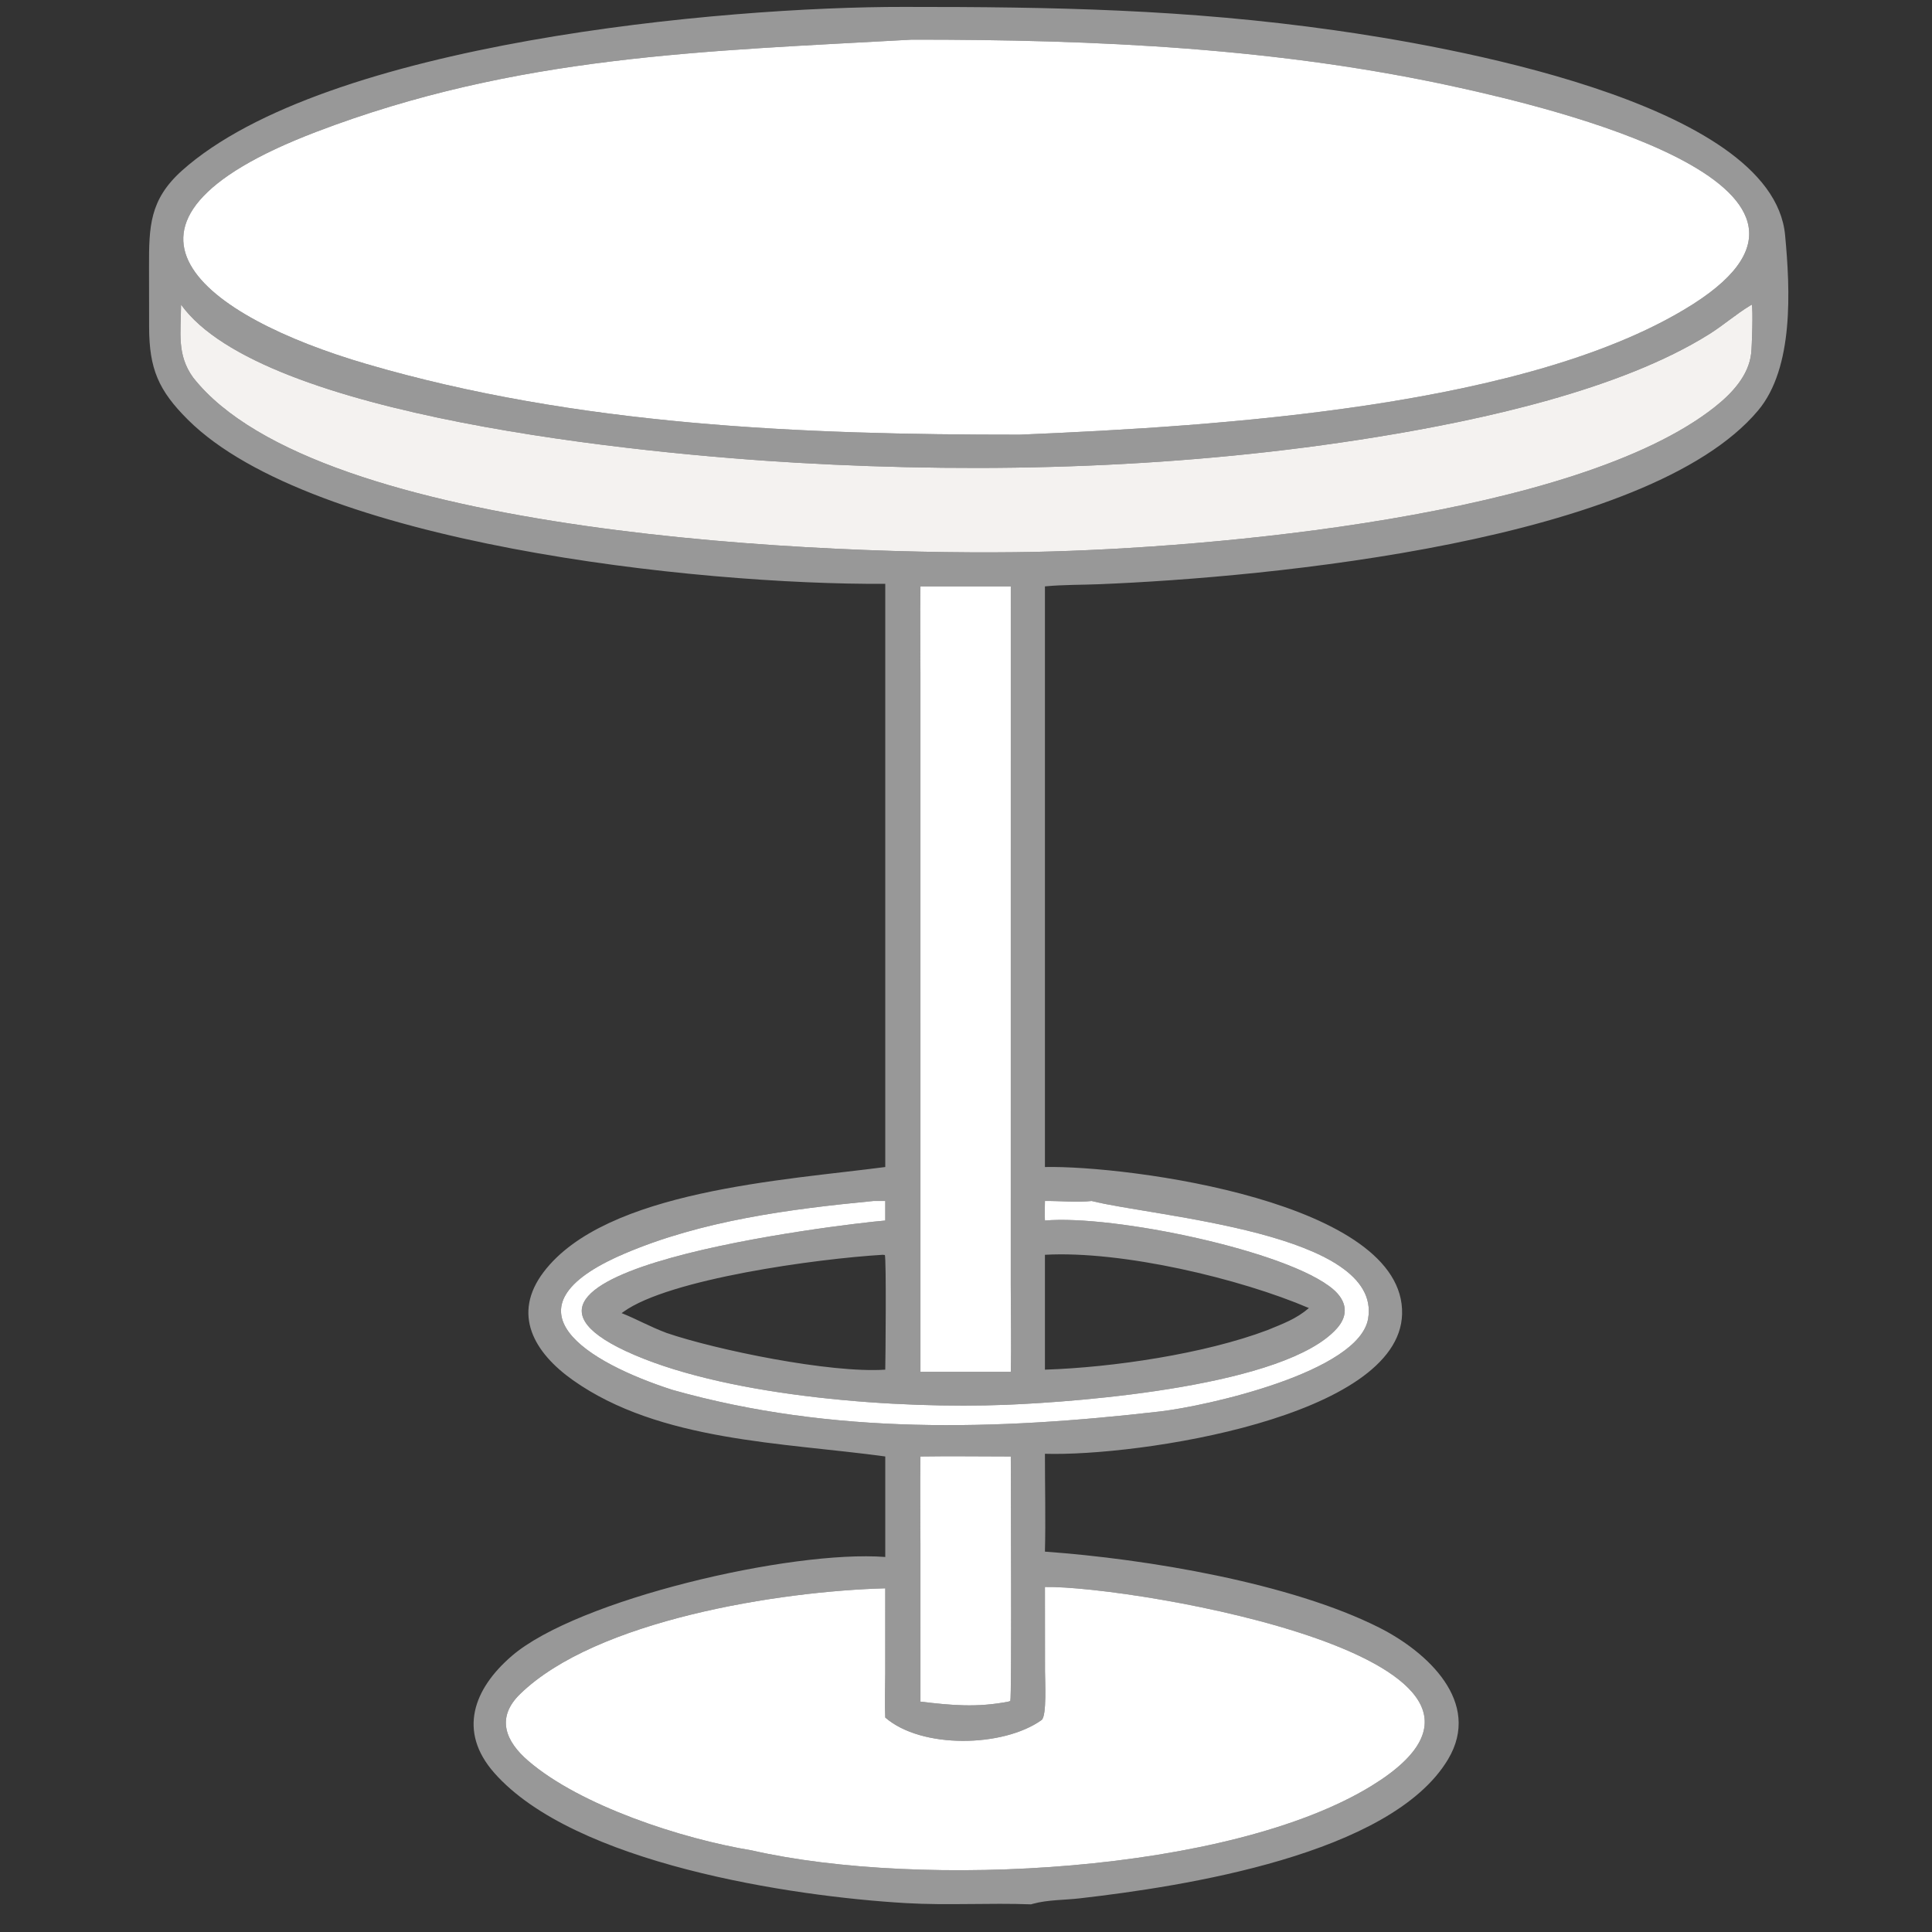
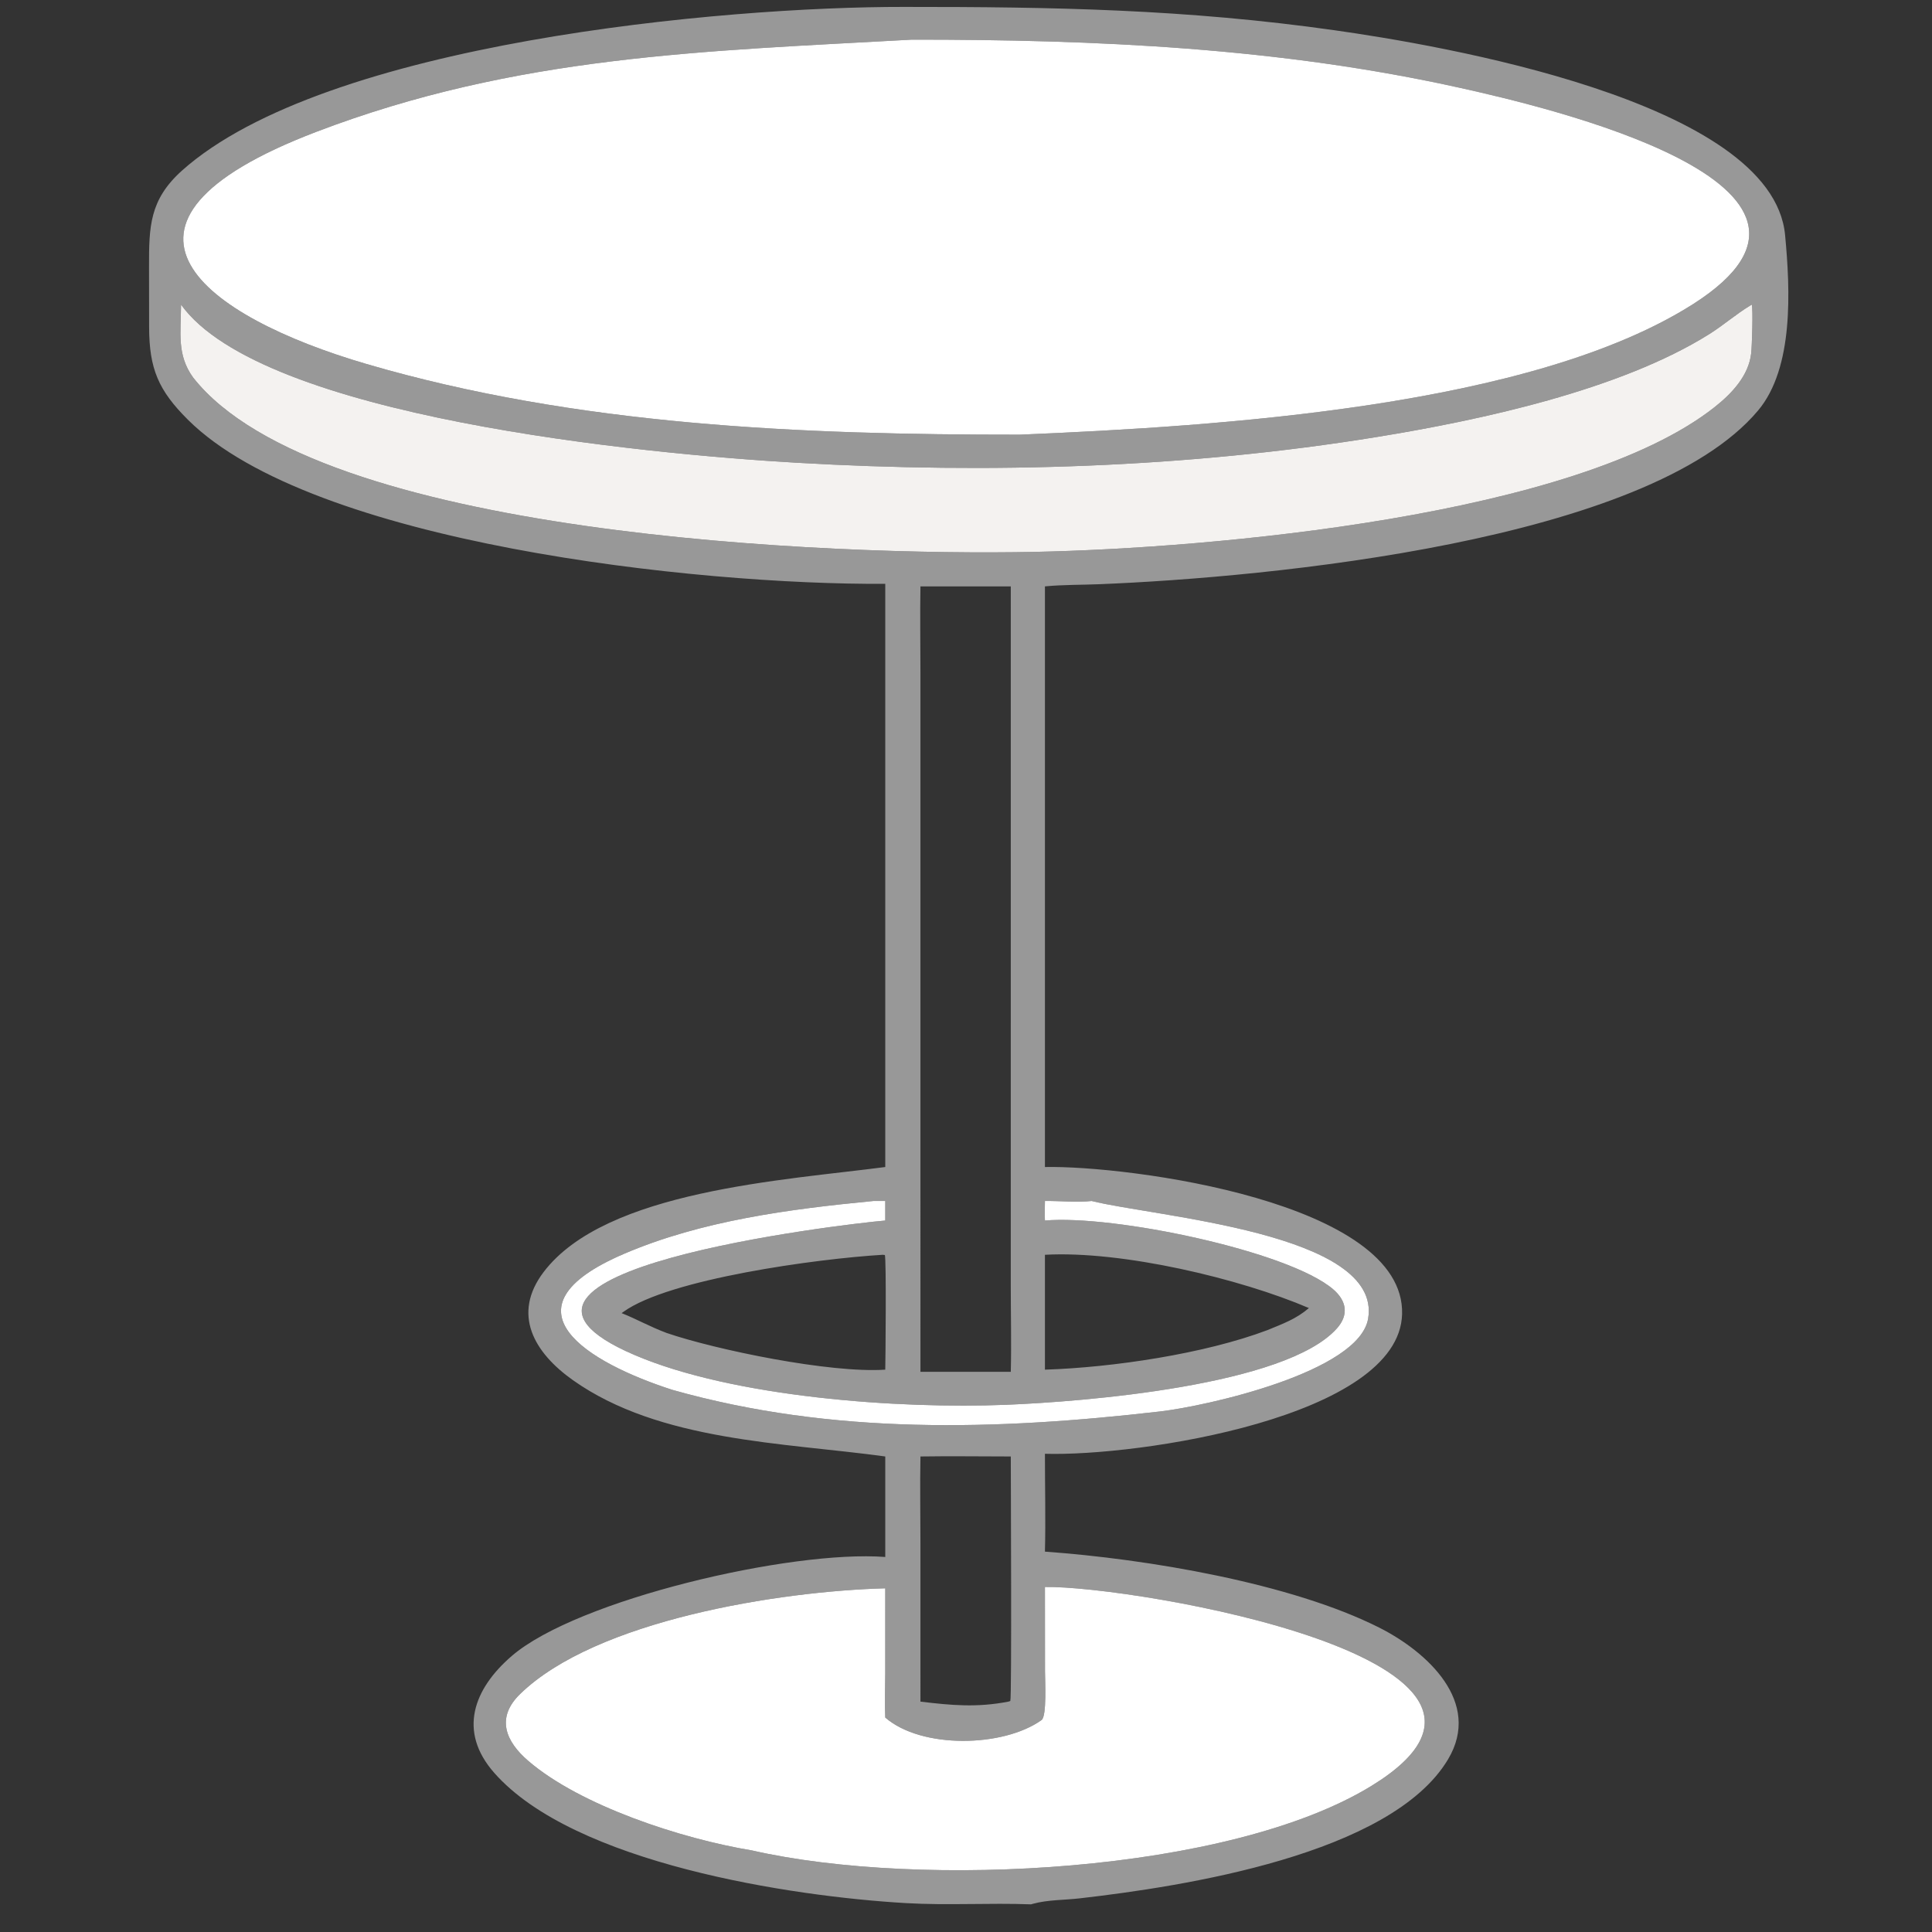
<svg xmlns="http://www.w3.org/2000/svg" width="1024" height="1024" viewBox="0 0 1024 1024" fill="none">
  <rect x="0" y="0" width="1024" height="1024" fill="#333333" stroke="none" />
  <path d="M469.208 309.444C369.032 310.094 165.571 287.976 99.688 222.55C83.91 206.882 79.105 195.426 79.033 173.458L78.987 141.576C78.95 120.022 79.248 105.933 96.376 90.481C172.419 22.514 383.626 3.513 479.092 3.662C558.11 3.632 628.476 4.853 707.466 16.053C761.19 23.671 939.446 53.18 946.138 124.594C948.872 153.76 950.81 194.964 931.806 217.594C873.534 286.99 672.356 306.052 582.282 309.658C573.052 310.028 563.562 309.886 554.376 310.746L553.836 310.8V618.544C598.128 617.668 744.804 637.048 743.136 696.528C741.606 751.17 603.258 772.032 553.836 770.534C553.826 787.362 554.266 805.704 553.836 822.398C607.818 826.242 684.258 839.078 731.038 862.68C756.278 875.414 785.666 902.108 767.478 932.51C737.234 983.06 627.148 999.858 572.468 1006.14C564.218 1007.11 555.328 1006.87 547.42 1009.07L546.464 1009.34C524.374 1008.51 502.33 1009.97 480.204 1008.69C419.172 1005.16 304.186 987.618 261.936 939.626C242.626 917.69 250.942 895.218 271.19 877.742C305.822 847.85 419.158 821.416 469.208 825.23V771.96C415.094 764.536 349.7 764.066 303.714 731.552C283.006 716.91 271.18 696.508 288.176 674.156C321.064 630.904 416.02 625.546 469.208 618.544V309.444ZM483.284 21.013C373.26 27.164 273.836 29.319 167.573 69.903C39.942 118.647 108.573 167.854 194.19 192.91C305.836 225.584 424.734 230.438 540.546 230.388C646.144 225.92 811.872 215.684 897.504 161.091C996.748 97.822 818.246 56.443 774.186 46.636C678.26 25.287 581.106 20.968 483.284 21.013ZM928.48 161.448L927.764 161.874C920.206 166.425 913.516 172.334 906.02 177.044C858.672 206.79 784.288 222.762 729.602 231.638C628.54 248.042 524.58 251.144 422.456 245.272C340.746 240.576 138.654 220.992 95.951 161.448C95.876 176.337 93.613 188.059 102.374 200.118C168.548 284.286 441.49 294.682 548.126 292.518C642.166 290.61 835.726 273.57 908.834 215.742C917.862 208.6 926.844 199.153 928.172 187.22C928.57 183.644 929.238 163.749 928.48 161.448ZM487.858 310.8C487.588 325.944 487.852 341.746 487.854 356.958L487.858 727.082H535.74C536.112 712.306 535.73 695.946 535.728 681.05L535.74 310.8H487.858ZM462.886 636.55C418.632 640.822 371.976 646.904 330.812 664.524C262.982 693.56 312.148 722.4 356.332 736.644C441.286 760.662 528.156 758.1 614.804 748.106C639.656 745.238 720.364 727.184 725.138 698.9C732.82 653.39 611.772 644.93 578.62 636.55C570.672 637.416 562.052 636.444 553.836 636.55C553.79 639.912 553.666 643.582 553.836 646.91C589.956 643.73 682.586 662.964 706.5 683.262C713.654 689.332 715.074 696.79 708.6 704.064C681.48 734.534 573.902 742.936 533.326 744.568C476.356 746.86 388.42 740.578 336.132 718.096C233.358 673.908 447.112 648.762 469.208 646.91V636.55H462.886ZM553.836 665.066V725.948C589.772 724.794 638.512 717.542 671.75 704.996C680.094 701.538 686.822 699.194 693.754 693.3C657.474 677.714 594.684 662.774 553.836 665.066ZM467.806 665.066C432.986 667.146 354.582 677.868 330.478 695.264L329.85 695.712C329.726 695.804 329.604 695.896 329.48 695.99C337.4 699.114 344.194 703.074 353.358 706.508C379.598 715.47 439.978 727.928 469.208 725.948C469.328 722.052 469.844 666.308 468.964 665.164L467.806 665.066ZM487.858 771.96C487.562 787.12 487.852 803.044 487.852 818.29L487.858 901.896C504.456 903.886 517.772 905.116 534.472 901.896L535.484 901.566C536.296 899.888 535.742 783.8 535.74 771.96C519.96 771.954 503.586 771.712 487.858 771.96ZM553.836 841.132L553.868 885.834C553.874 890.382 554.916 909.618 552.038 911.67C531.692 926.172 488.4 927.016 469.208 910.336C468.852 902.878 469.186 894.528 469.2 886.944L469.208 841.84C413.25 843.328 315.774 858.694 275.592 897.94C262.754 910.48 267.958 922.96 279.964 933.286C307.678 957.12 361.34 974.628 398.462 980.75C488.54 1001.27 651.844 992.722 727.076 946.45C834.994 880.074 600.132 840.294 553.836 841.132Z" fill="#989898" />
  <path d="M540.546 230.388C424.734 230.438 305.836 225.584 194.19 192.91C108.572 167.854 39.942 118.647 167.573 69.903C273.836 29.32 373.26 27.165 483.284 21.013C581.106 20.968 678.26 25.287 774.186 46.637C818.246 56.443 996.748 97.823 897.504 161.091C811.872 215.684 646.144 225.92 540.546 230.388Z" fill="white" />
  <path d="M95.952 161.448C138.655 220.992 340.746 240.576 422.456 245.272C524.58 251.144 628.54 248.042 729.602 231.638C784.288 222.762 858.672 206.79 906.02 177.044C913.516 172.335 920.206 166.425 927.764 161.874L928.48 161.448C929.238 163.749 928.57 183.644 928.172 187.221C926.844 199.153 917.862 208.6 908.834 215.742C835.726 273.57 642.166 290.61 548.126 292.518C441.49 294.682 168.548 284.286 102.374 200.118C93.613 188.06 95.876 176.337 95.952 161.448Z" fill="#F4F2F0" />
-   <path d="M487.858 727.082L487.854 356.958C487.852 341.746 487.588 325.944 487.858 310.8H535.74L535.728 681.05C535.73 695.946 536.112 712.306 535.74 727.082H487.858Z" fill="white" />
  <path d="M578.62 636.55C611.772 644.93 732.82 653.39 725.138 698.9C720.364 727.184 639.656 745.238 614.804 748.106C528.156 758.1 441.286 760.662 356.332 736.644C312.148 722.4 262.982 693.56 330.812 664.524C371.976 646.904 418.632 640.822 462.886 636.55H469.208V646.91C447.112 648.762 233.358 673.908 336.132 718.096C388.42 740.578 476.356 746.86 533.326 744.568C573.902 742.936 681.48 734.534 708.6 704.064C715.074 696.79 713.654 689.332 706.5 683.262C682.586 662.964 589.956 643.73 553.836 646.91C553.666 643.582 553.79 639.912 553.836 636.55C562.052 636.444 570.672 637.416 578.62 636.55Z" fill="white" />
-   <path d="M487.858 901.896L487.852 818.29C487.852 803.044 487.562 787.12 487.858 771.96C503.586 771.712 519.96 771.954 535.74 771.96C535.742 783.8 536.296 899.888 535.484 901.566L534.472 901.896C517.772 905.116 504.456 903.886 487.858 901.896Z" fill="white" />
  <path d="M469.208 910.336C488.4 927.016 531.692 926.172 552.038 911.67C554.916 909.618 553.874 890.382 553.868 885.834L553.836 841.132C600.132 840.294 834.994 880.074 727.076 946.45C651.844 992.722 488.54 1001.27 398.462 980.75C361.34 974.628 307.678 957.12 279.964 933.286C267.958 922.96 262.754 910.48 275.592 897.94C315.774 858.694 413.25 843.328 469.208 841.84L469.2 886.944C469.186 894.528 468.852 902.878 469.208 910.336Z" fill="white" />
</svg>